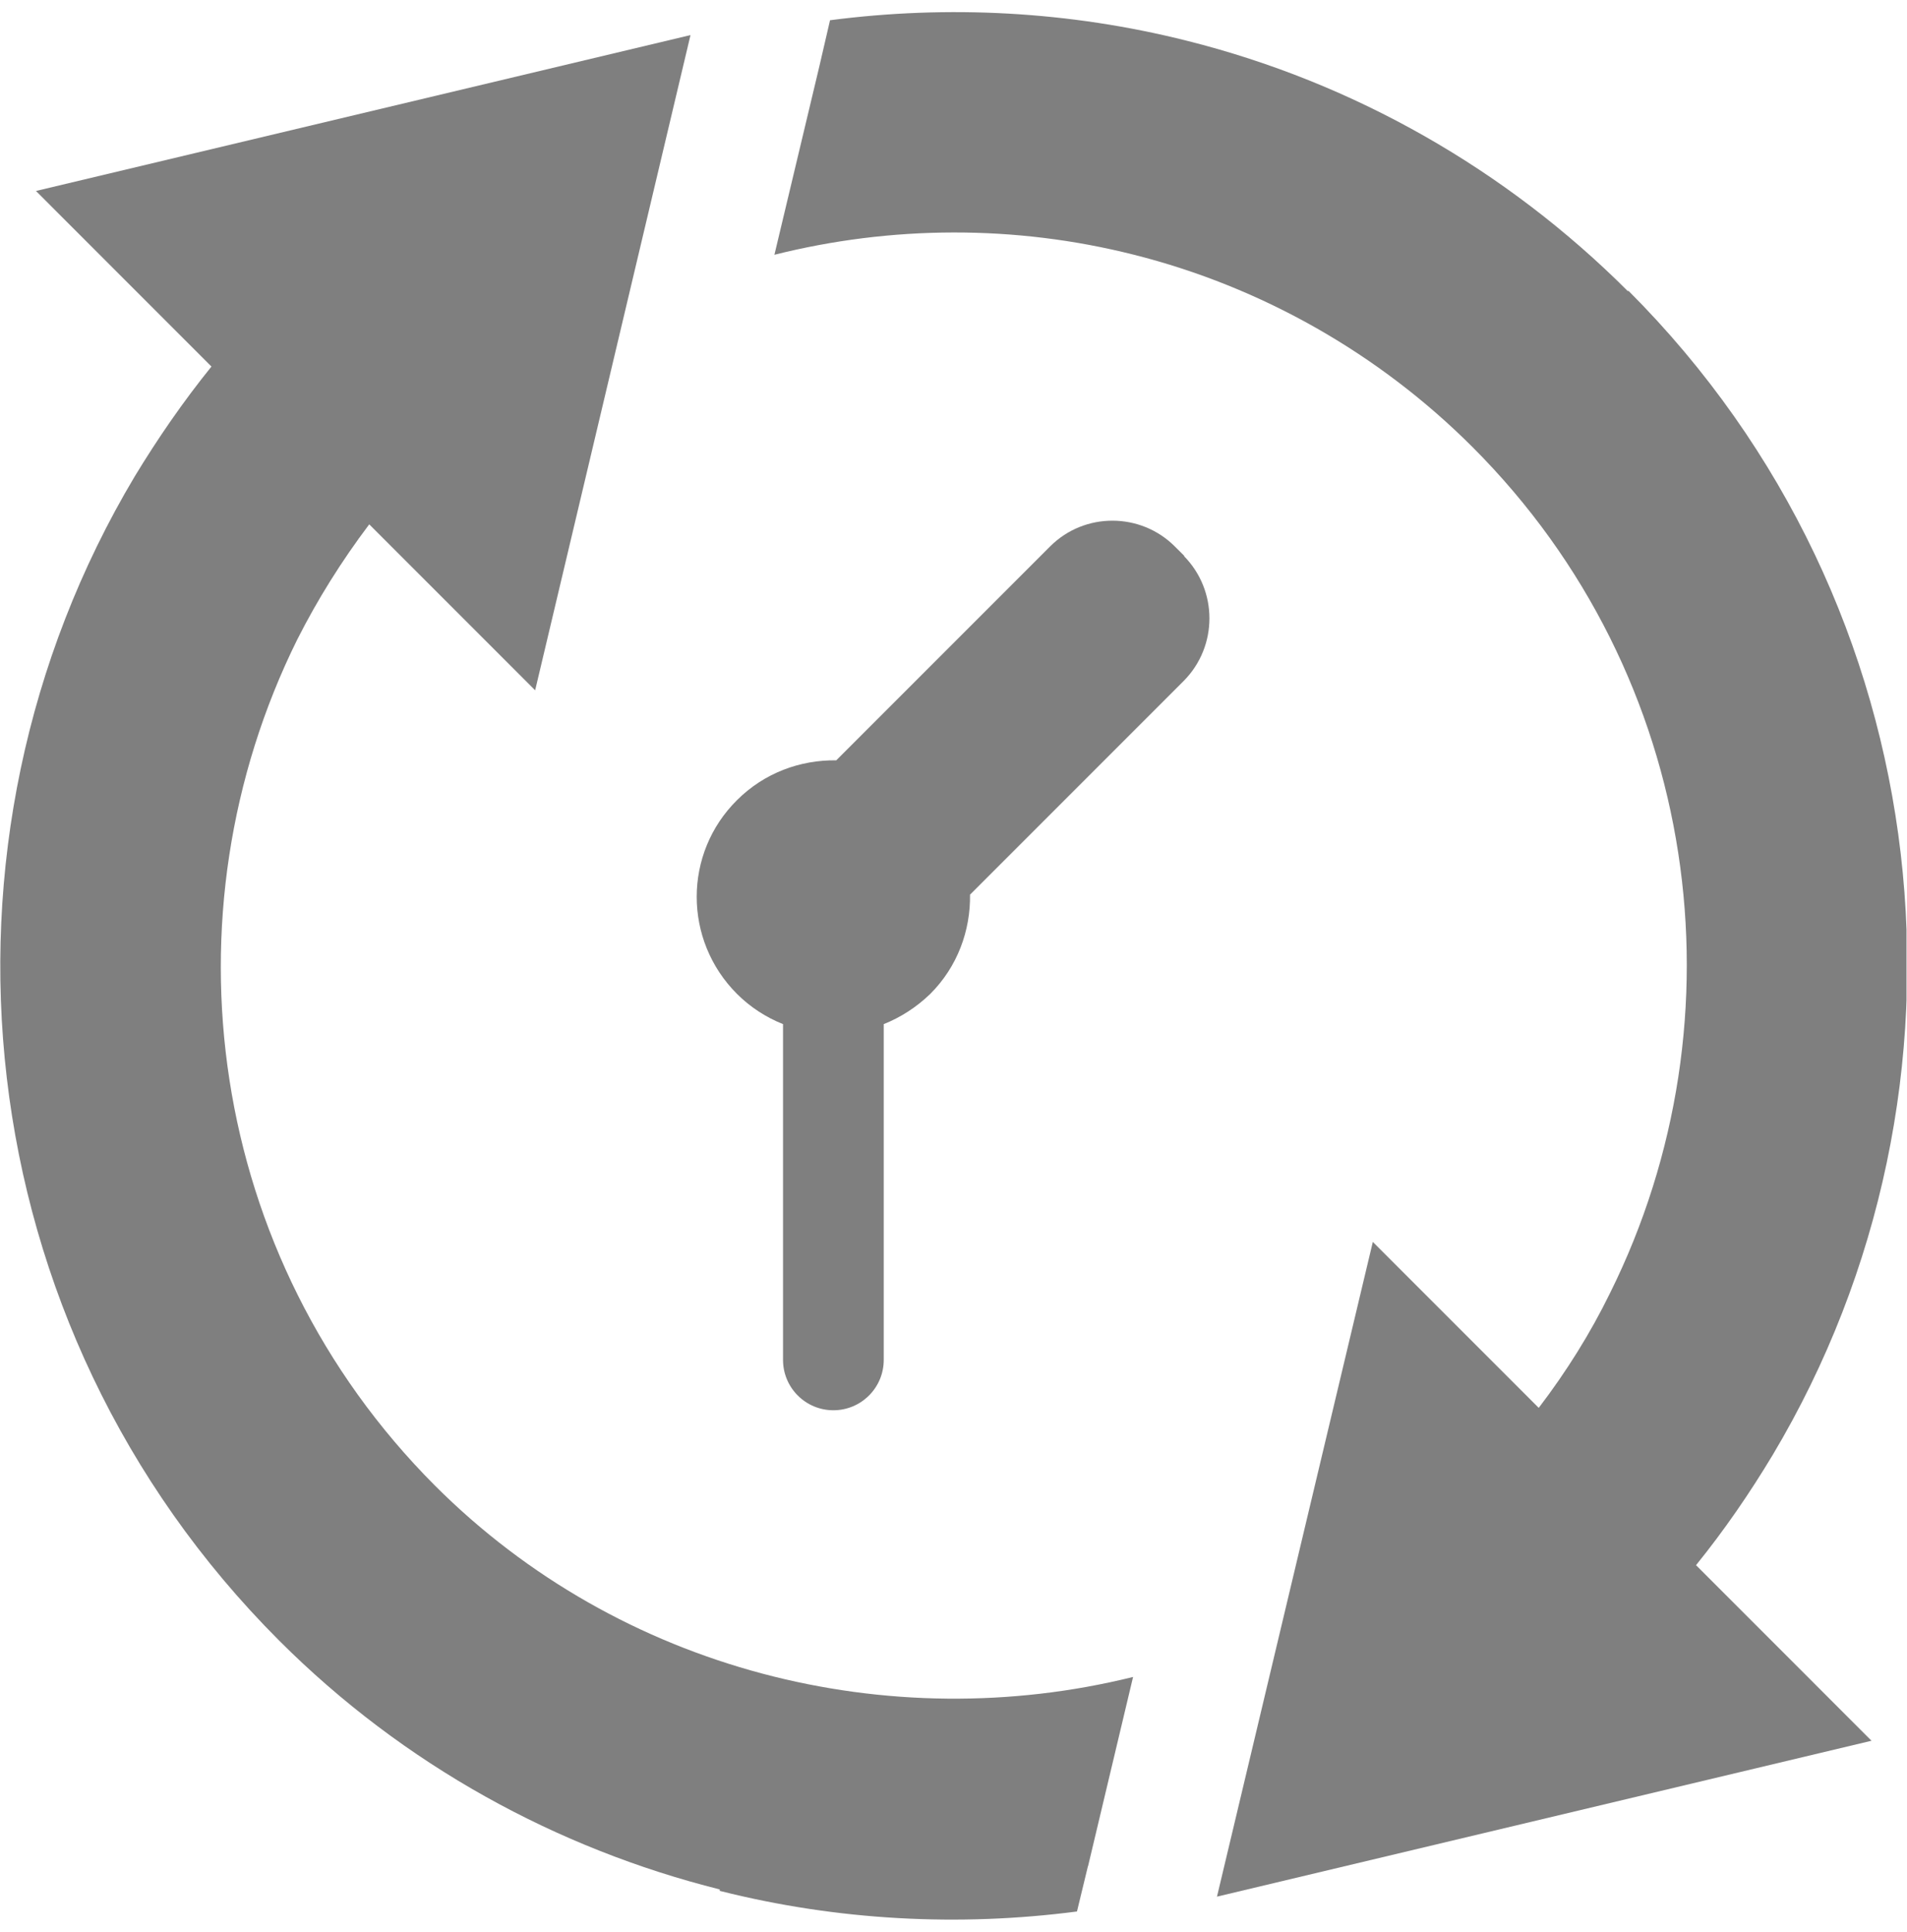
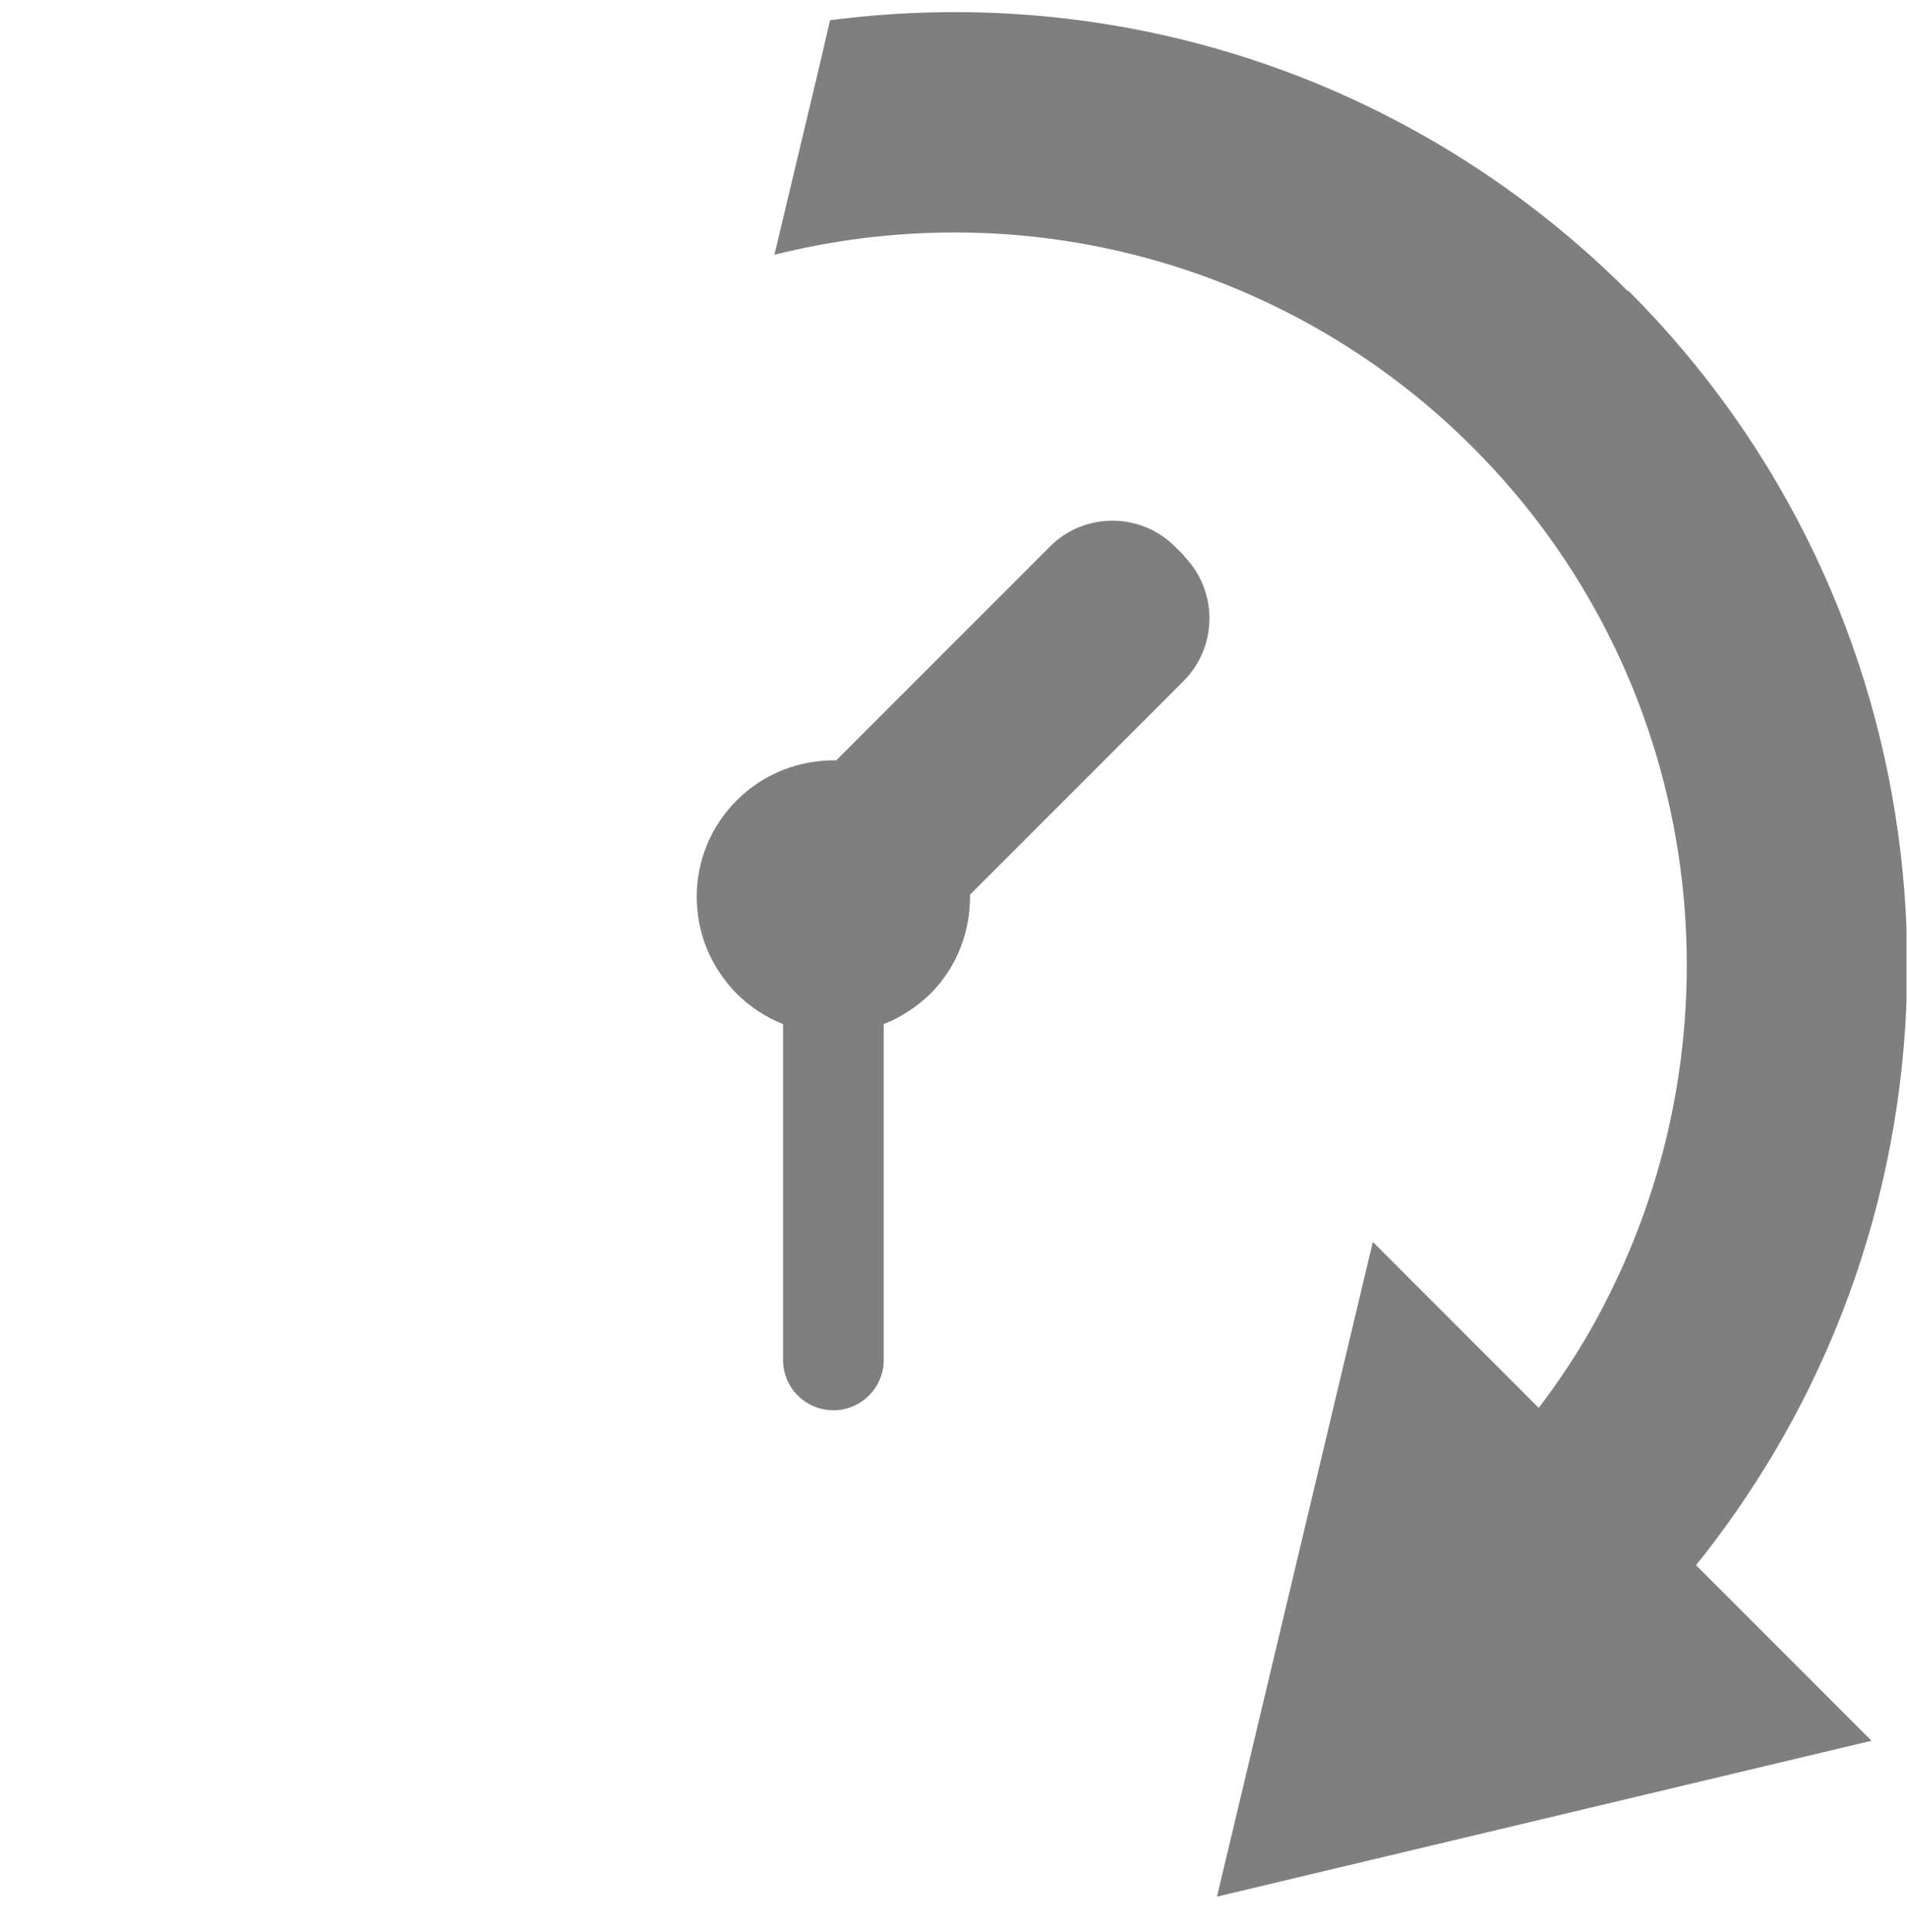
<svg xmlns="http://www.w3.org/2000/svg" width="79" height="80" viewBox="0 0 79 80" fill="none">
  <g clip-path="url(#clip0_21_15)">
-     <path d="M45.072 77.295L46.939 69.449C36.828 71.951 25.704 69.21 18.017 61.523C8.561 52.047 6.674 37.864 12.316 26.482C13.15 24.834 14.143 23.244 15.296 21.715L22.169 28.588L28.605 1.453L1.49 7.909L8.76 15.18C7.588 16.63 6.535 18.159 5.582 19.729C-3.476 34.905 -1.49 54.888 11.561 67.939C16.726 73.104 23.082 76.56 29.816 78.248V78.308C34.703 79.54 39.728 79.798 44.615 79.162L45.072 77.275V77.295Z" fill="#7F7F7F" />
    <path d="M67.439 12.061C62.394 7.016 56.077 3.42 49.184 1.692C44.297 0.46 39.272 0.202 34.385 0.838L33.948 2.725L32.081 10.551C36.908 9.34 42.033 9.3 46.979 10.551C52.263 11.882 57.13 14.643 61.003 18.517C70.478 27.992 72.346 42.175 66.704 53.538C65.89 55.206 64.896 56.795 63.744 58.305L56.871 51.432L50.415 78.547L77.53 72.091L70.26 64.82C71.432 63.37 72.484 61.841 73.438 60.252C82.496 45.075 80.51 25.092 67.459 12.041L67.439 12.061Z" fill="#7F7F7F" />
    <path d="M49.065 23.026L48.667 22.629C47.257 21.218 44.933 21.198 43.503 22.629L34.643 31.488C33.153 31.468 31.664 32.005 30.531 33.137C28.306 35.342 28.306 38.937 30.531 41.162C31.087 41.718 31.743 42.135 32.438 42.413V56.318C32.438 57.471 33.372 58.404 34.524 58.404C35.676 58.404 36.61 57.471 36.61 56.318V42.413C37.305 42.135 37.961 41.718 38.537 41.162C39.669 40.03 40.205 38.54 40.185 37.05L49.045 28.191C50.455 26.761 50.455 24.456 49.045 23.026H49.065Z" fill="#7F7F7F" />
  </g>
  <defs>
    <clipPath id="clip0_21_15">
      <rect width="78.98" height="79" fill="white" transform="translate(0 0.5)" />
    </clipPath>
  </defs>
</svg>